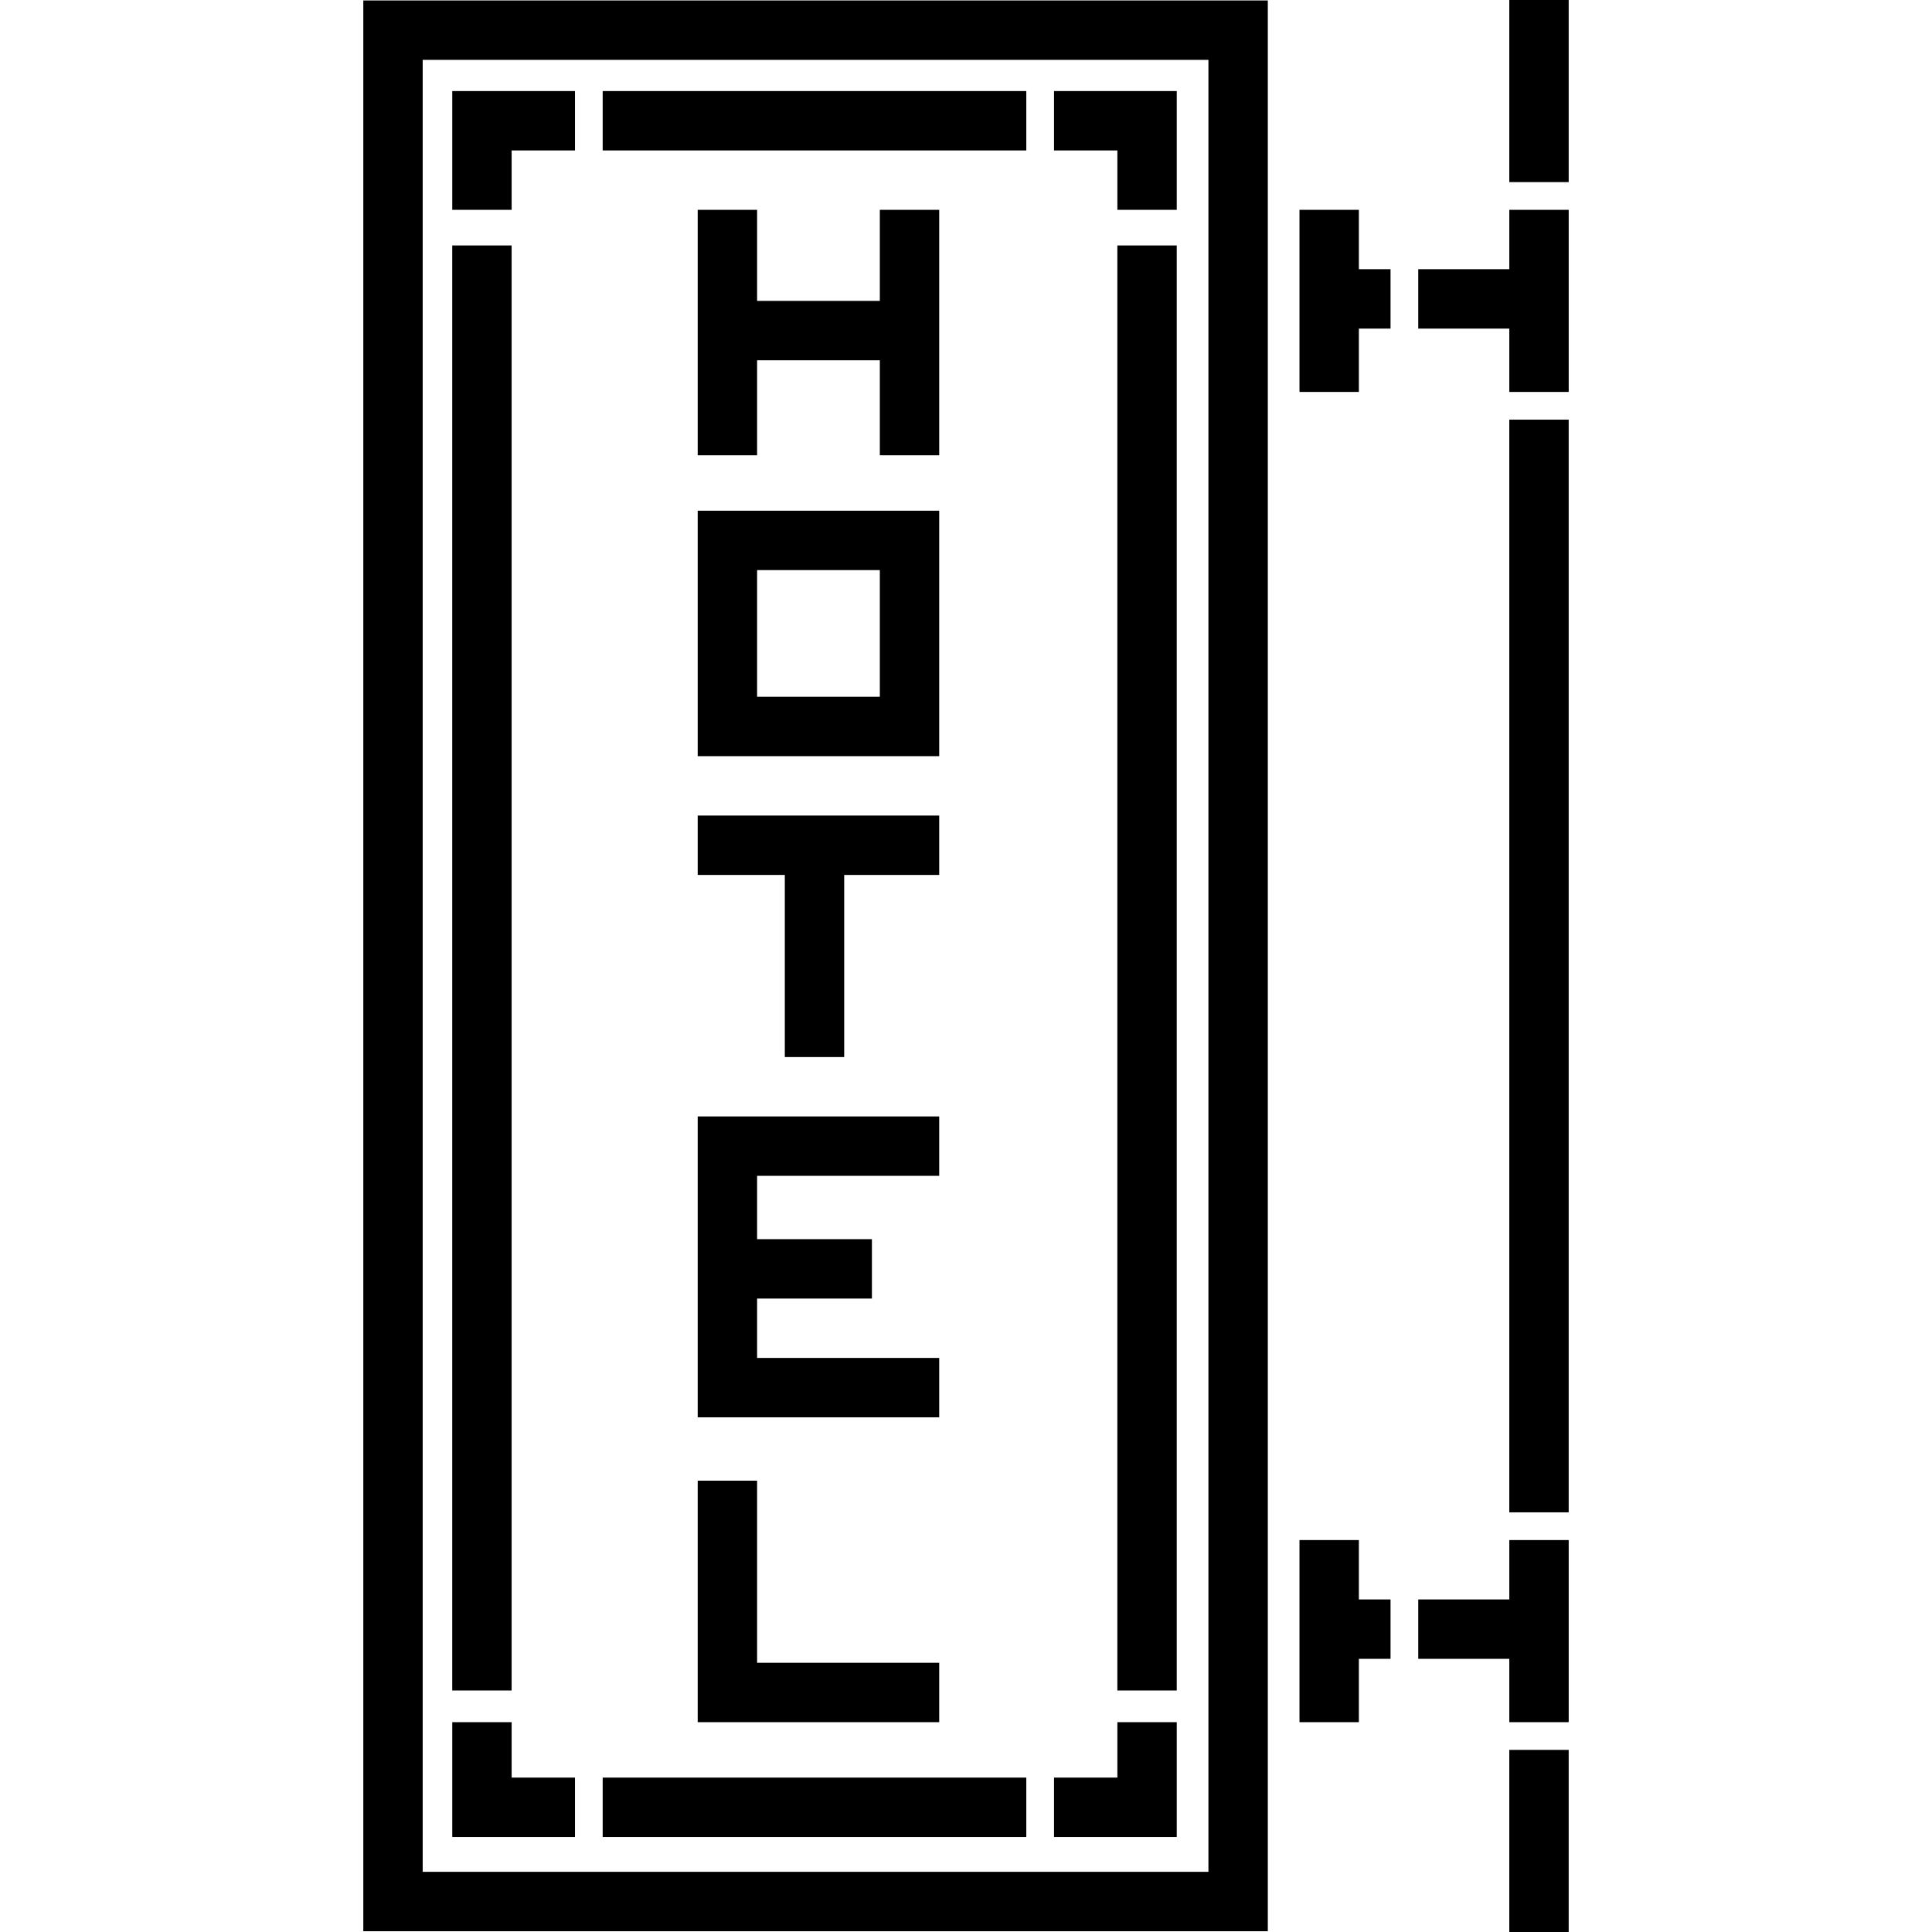
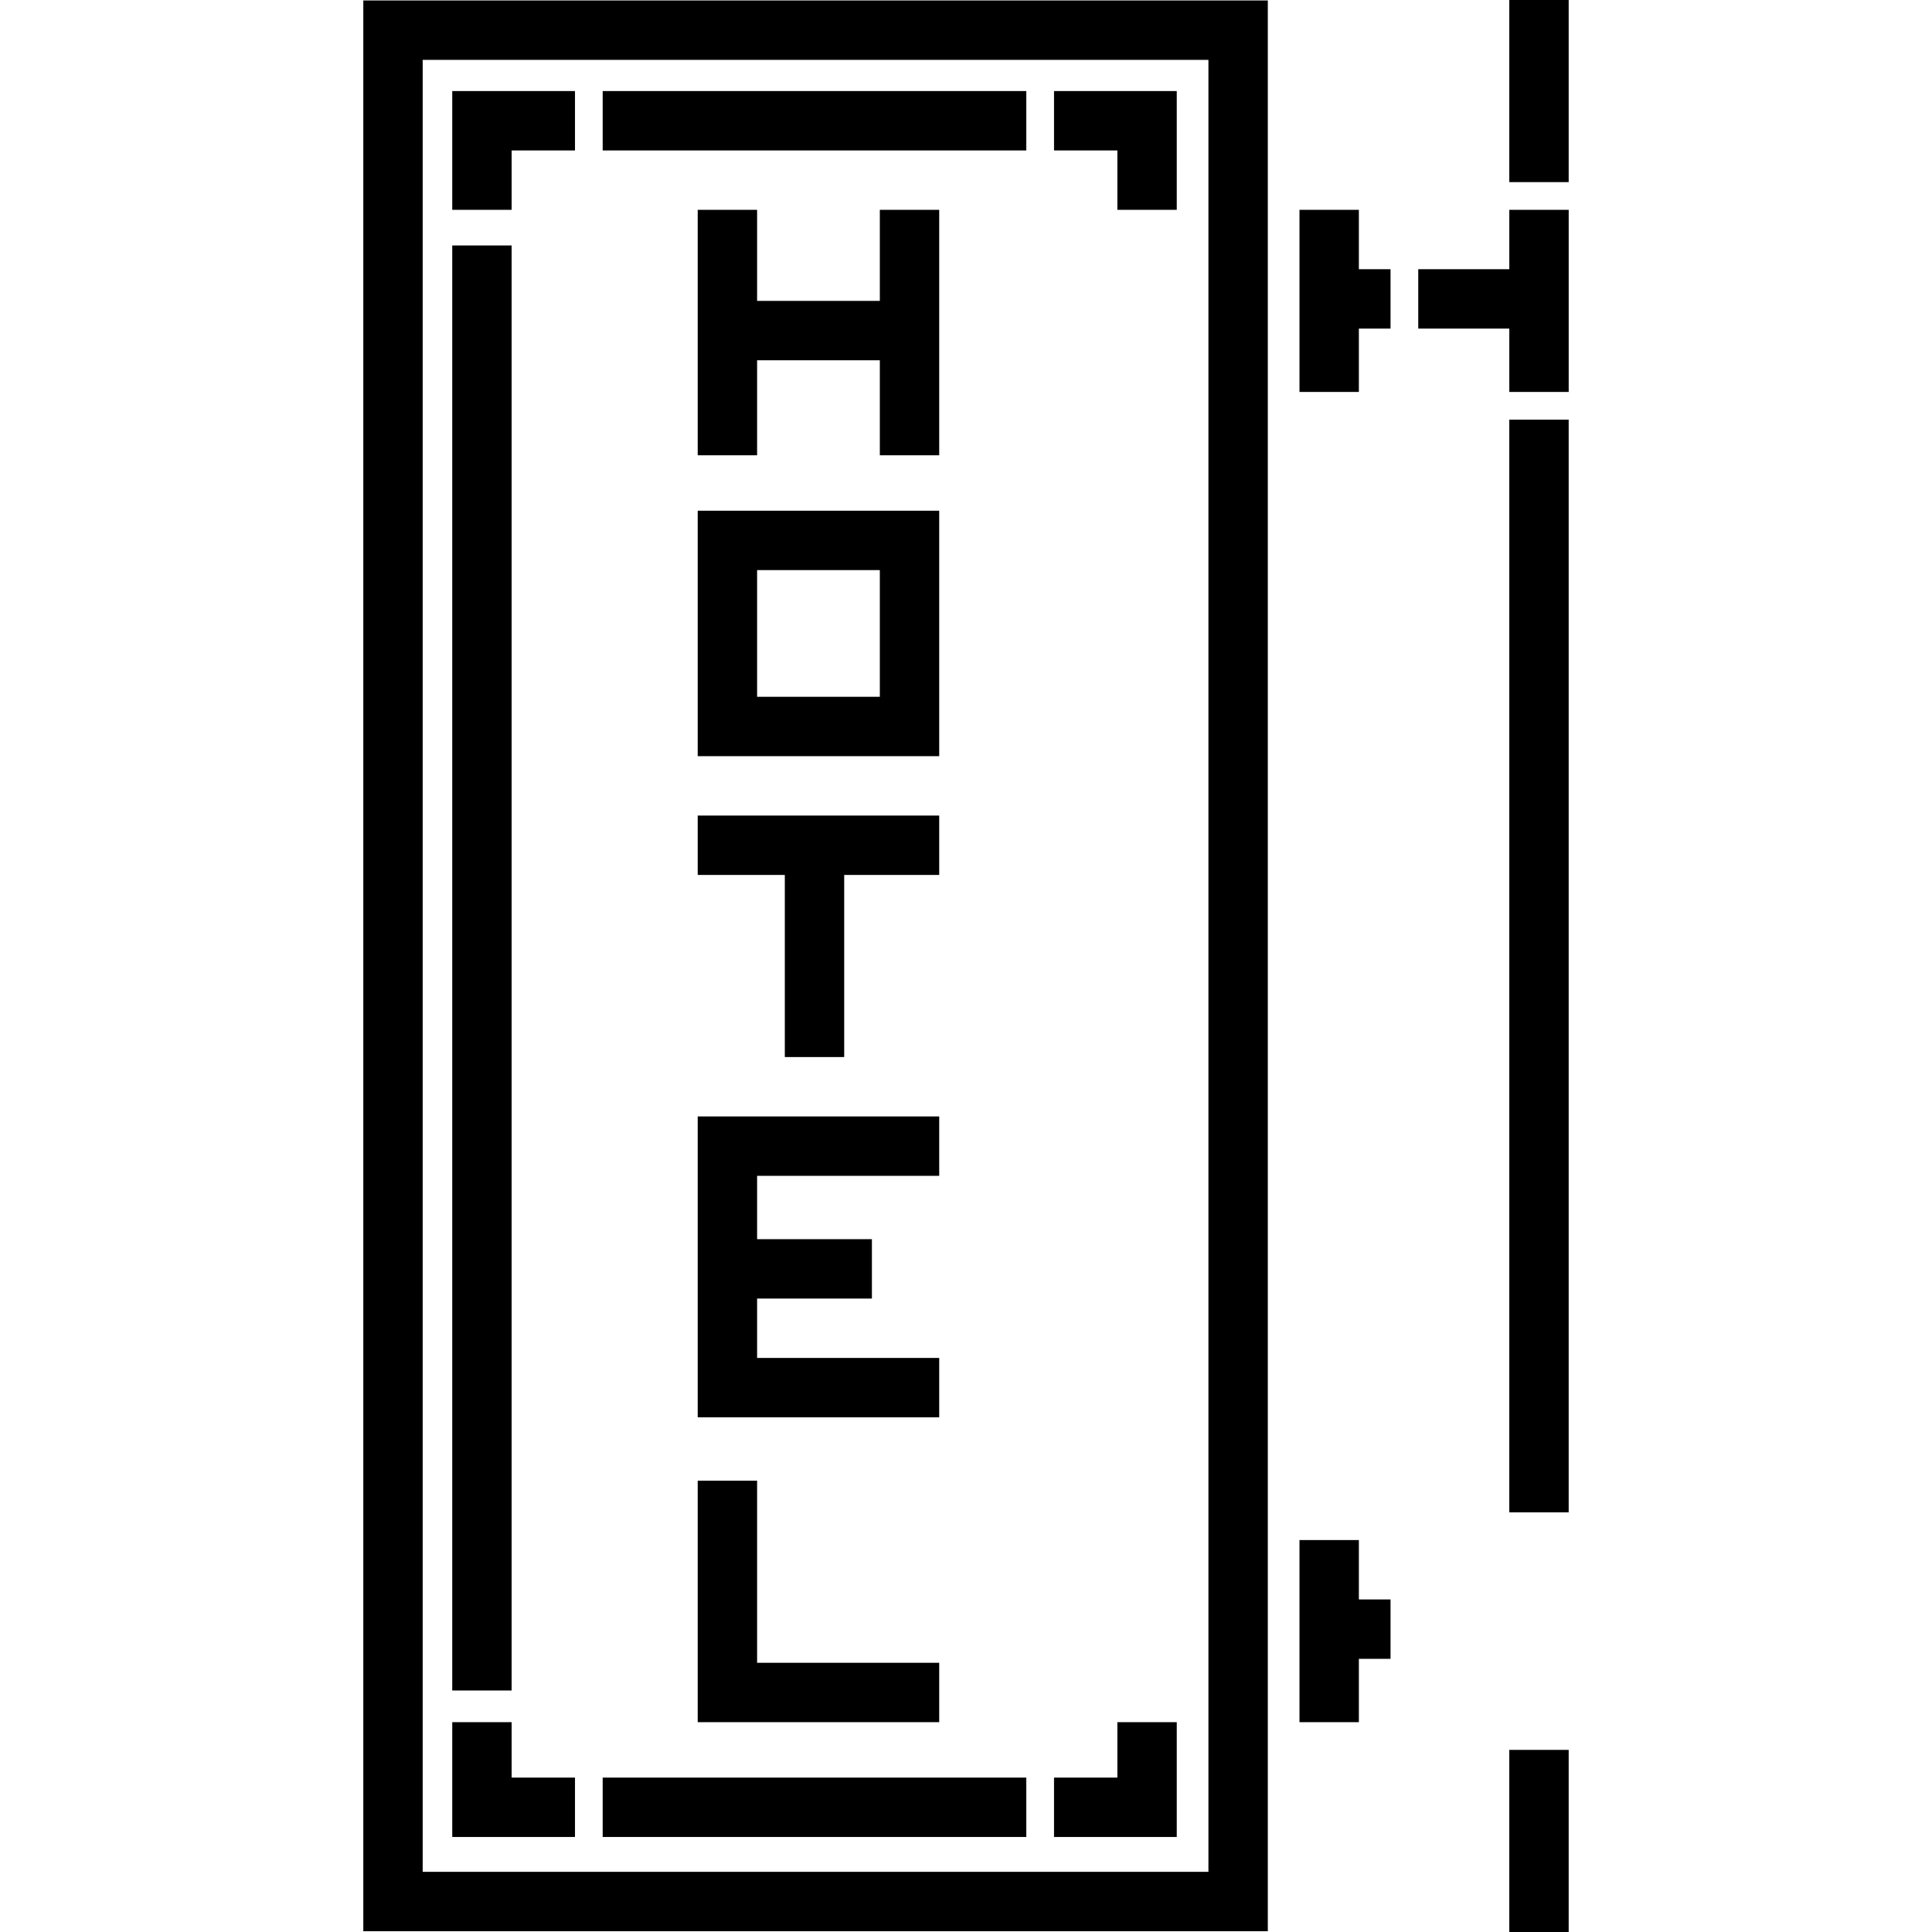
<svg xmlns="http://www.w3.org/2000/svg" fill="#000000" version="1.1" id="Layer_1" viewBox="0 0 512 512" xml:space="preserve">
  <g>
    <g>
-       <path d="M96.279,0.127V511.79h239.704V0.127H96.279z M320.246,496.052H112.017V15.865h208.229V496.052z" />
+       <path d="M96.279,0.127V511.79h239.704V0.127H96.279z M320.246,496.052H112.017V15.865h208.229V496.052" />
    </g>
  </g>
  <g>
    <g>
      <polygon points="360.114,71.344 360.114,55.607 344.377,55.607 344.377,103.869 360.114,103.869 360.114,87.082 368.508,87.082     368.508,71.344   " />
    </g>
  </g>
  <g>
    <g>
      <rect x="399.979" y="111.213" width="15.738" height="289.574" />
    </g>
  </g>
  <g>
    <g>
      <polygon points="360.114,423.869 360.114,408.131 344.377,408.131 344.377,456.393 360.114,456.393 360.114,439.607     368.508,439.607 368.508,423.869   " />
    </g>
  </g>
  <g>
    <g>
      <polygon points="119.852,24.131 119.852,55.607 135.59,55.607 135.59,39.869 152.377,39.869 152.377,24.131   " />
    </g>
  </g>
  <g>
    <g>
      <polygon points="135.59,471.082 135.59,456.393 119.852,456.393 119.852,486.82 152.377,486.82 152.377,471.082   " />
    </g>
  </g>
  <g>
    <g>
      <polygon points="279.328,24.131 279.328,39.869 296.114,39.869 296.114,55.607 311.852,55.607 311.852,24.131   " />
    </g>
  </g>
  <g>
    <g>
      <polygon points="296.114,456.393 296.114,471.082 279.328,471.082 279.328,486.82 311.852,486.82 311.852,456.393   " />
    </g>
  </g>
  <g>
    <g>
      <rect x="159.717" y="471.082" width="112.262" height="15.738" />
    </g>
  </g>
  <g>
    <g>
-       <rect x="296.11" y="65.049" width="15.738" height="382.951" />
-     </g>
+       </g>
  </g>
  <g>
    <g>
      <rect x="119.848" y="65.049" width="15.738" height="382.951" />
    </g>
  </g>
  <g>
    <g>
      <rect x="159.717" y="24.131" width="112.262" height="15.738" />
    </g>
  </g>
  <g>
    <g>
      <polygon points="233.164,55.607 233.164,79.738 200.639,79.738 200.639,55.607 184.901,55.607 184.901,120.656 200.639,120.656     200.639,95.475 233.164,95.475 233.164,120.656 248.901,120.656 248.901,55.607   " />
    </g>
  </g>
  <g>
    <g>
      <polygon points="200.639,440.656 200.639,392.393 184.901,392.393 184.901,456.393 248.901,456.393 248.901,440.656   " />
    </g>
  </g>
  <g>
    <g>
      <path d="M184.901,135.344v65.049h64v-65.049H184.901z M233.164,184.656h-32.525v-33.574h32.525V184.656z" />
    </g>
  </g>
  <g>
    <g>
      <polygon points="184.901,216.131 184.901,231.869 207.983,231.869 207.983,280.131 223.721,280.131 223.721,231.869     248.901,231.869 248.901,216.131   " />
    </g>
  </g>
  <g>
    <g>
      <polygon points="248.901,311.607 248.901,295.869 184.901,295.869 184.901,375.607 248.901,375.607 248.901,359.869     200.639,359.869 200.639,344.131 231.065,344.131 231.065,328.393 200.639,328.393 200.639,311.607   " />
    </g>
  </g>
  <g>
    <g>
      <polygon points="399.983,55.607 399.983,71.344 375.852,71.344 375.852,87.082 399.983,87.082 399.983,103.869 415.721,103.869     415.721,55.607   " />
    </g>
  </g>
  <g>
    <g>
      <rect x="399.979" width="15.738" height="48.262" />
    </g>
  </g>
  <g>
    <g>
-       <polygon points="399.983,408.131 399.983,423.869 375.852,423.869 375.852,439.607 399.983,439.607 399.983,456.393     415.721,456.393 415.721,408.131   " />
-     </g>
+       </g>
  </g>
  <g>
    <g>
      <rect x="399.979" y="463.738" width="15.738" height="48.262" />
    </g>
  </g>
</svg>